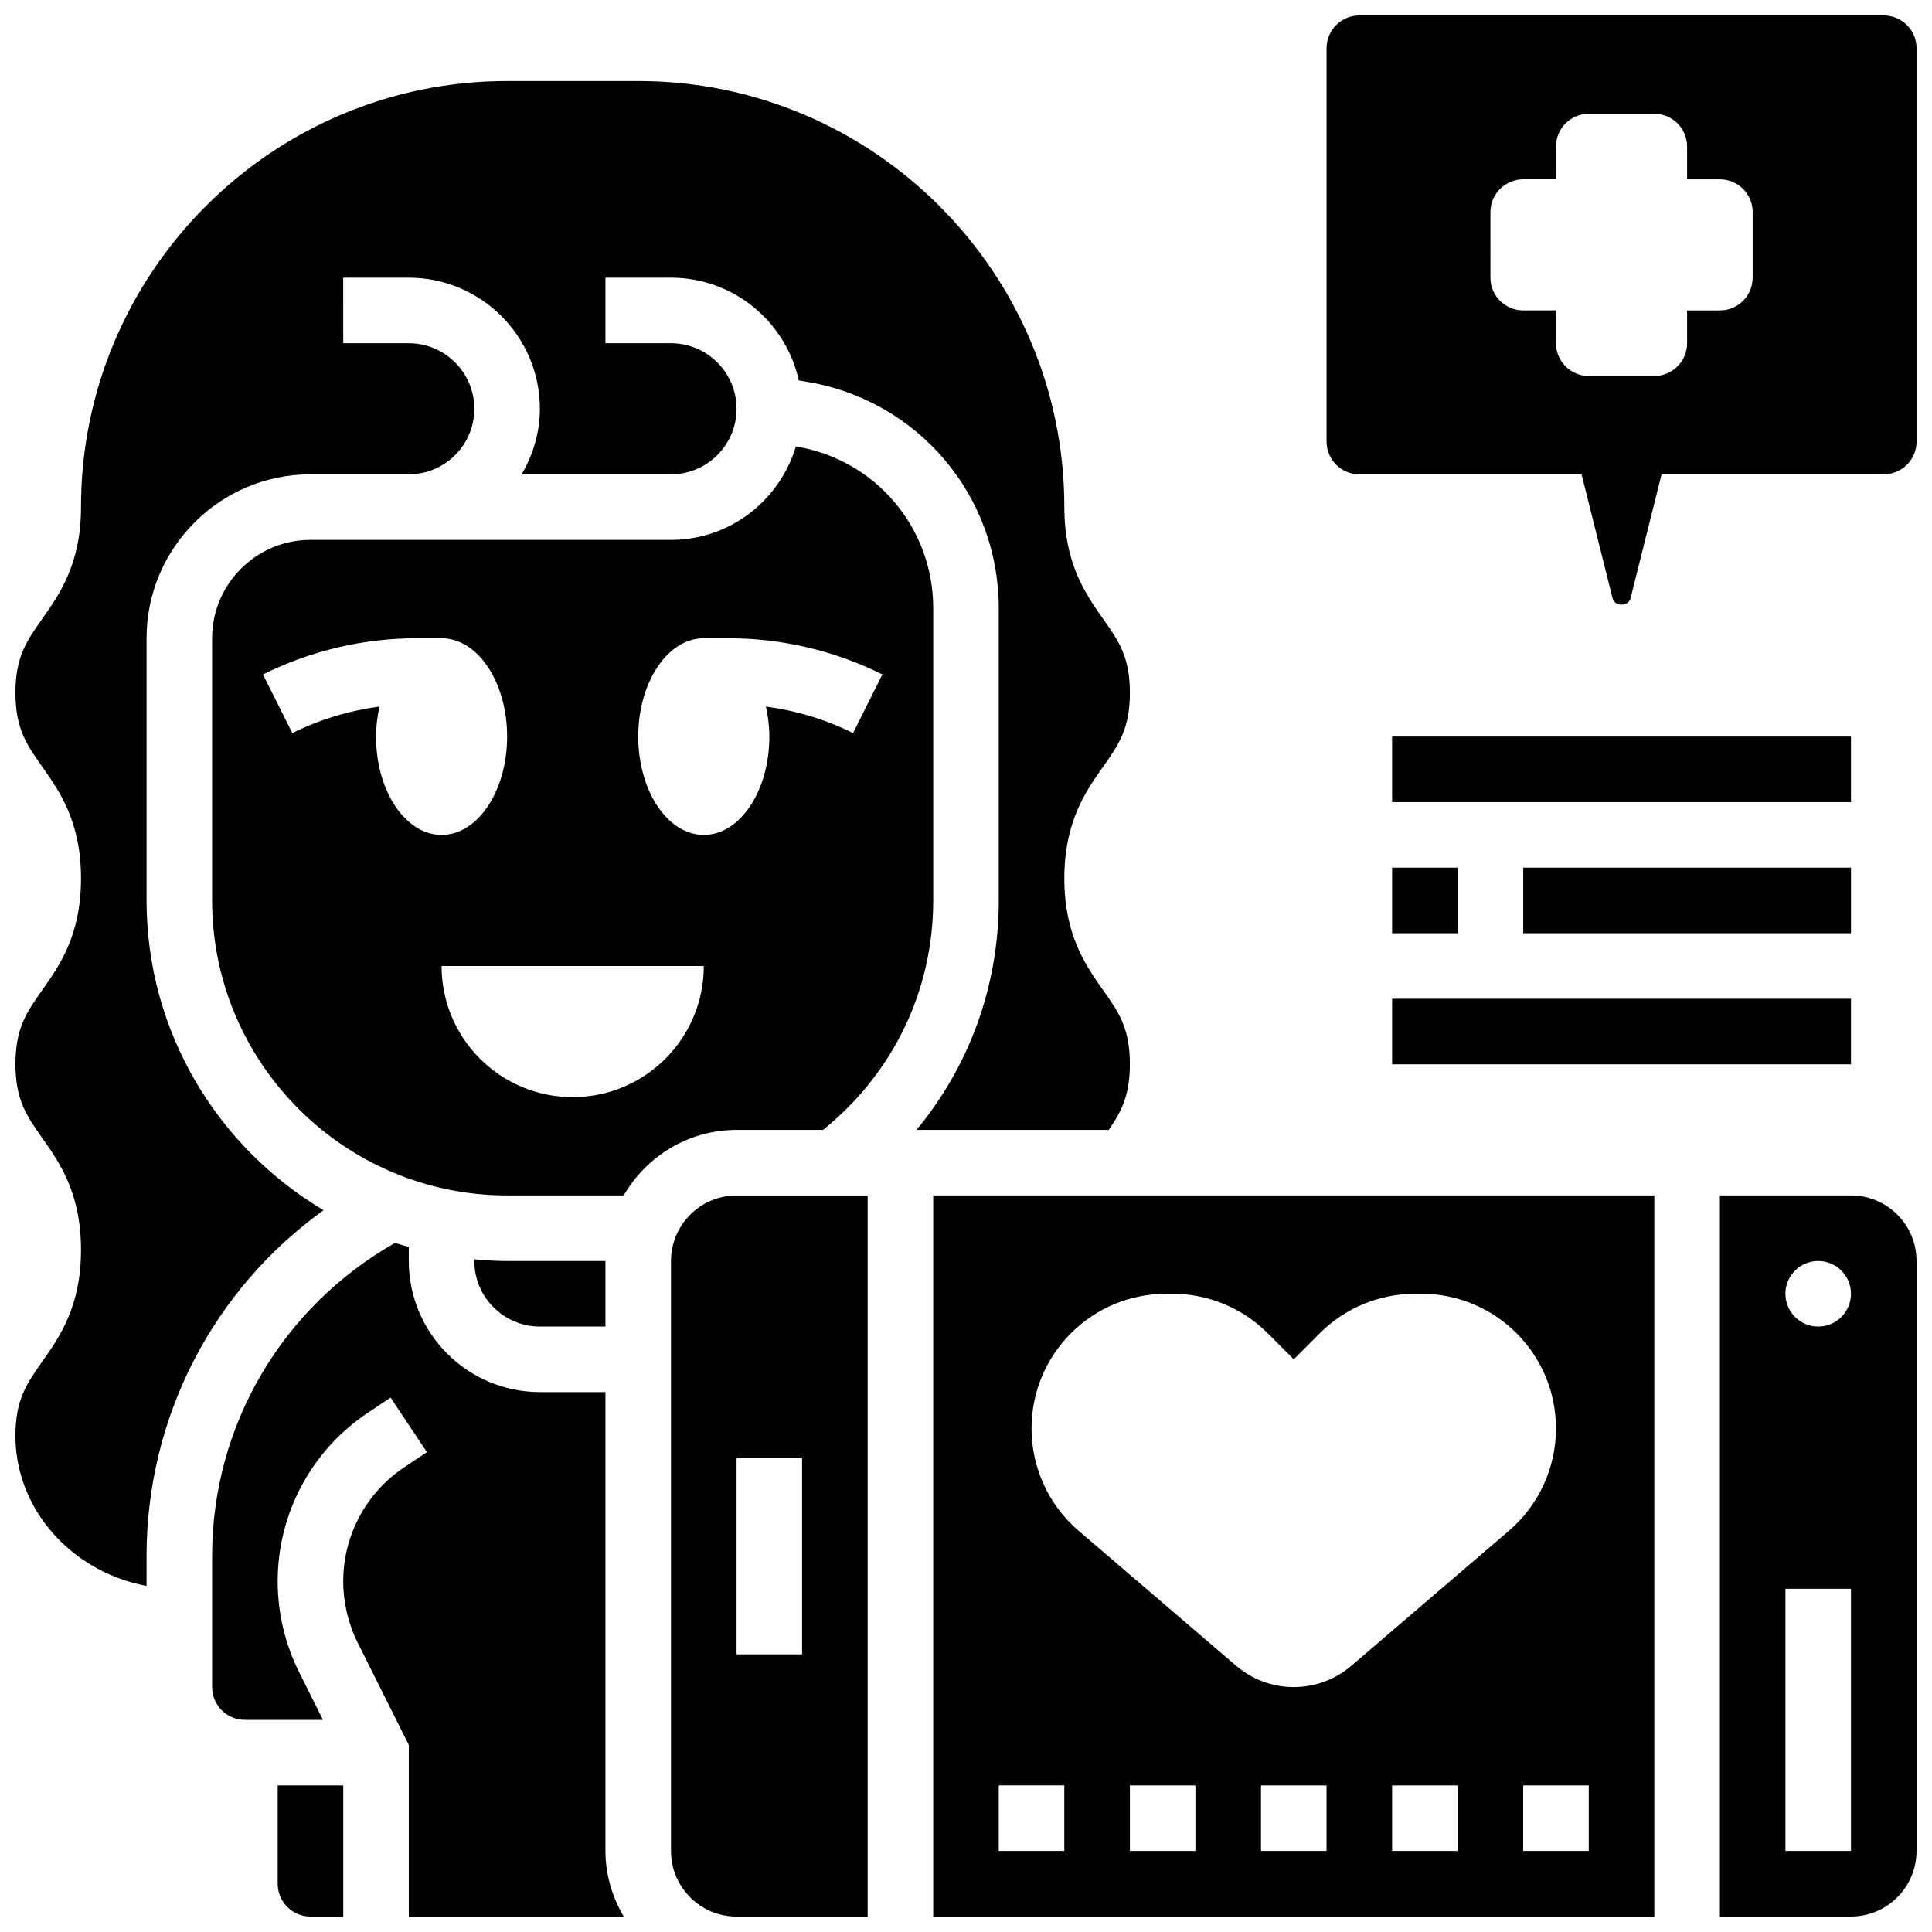
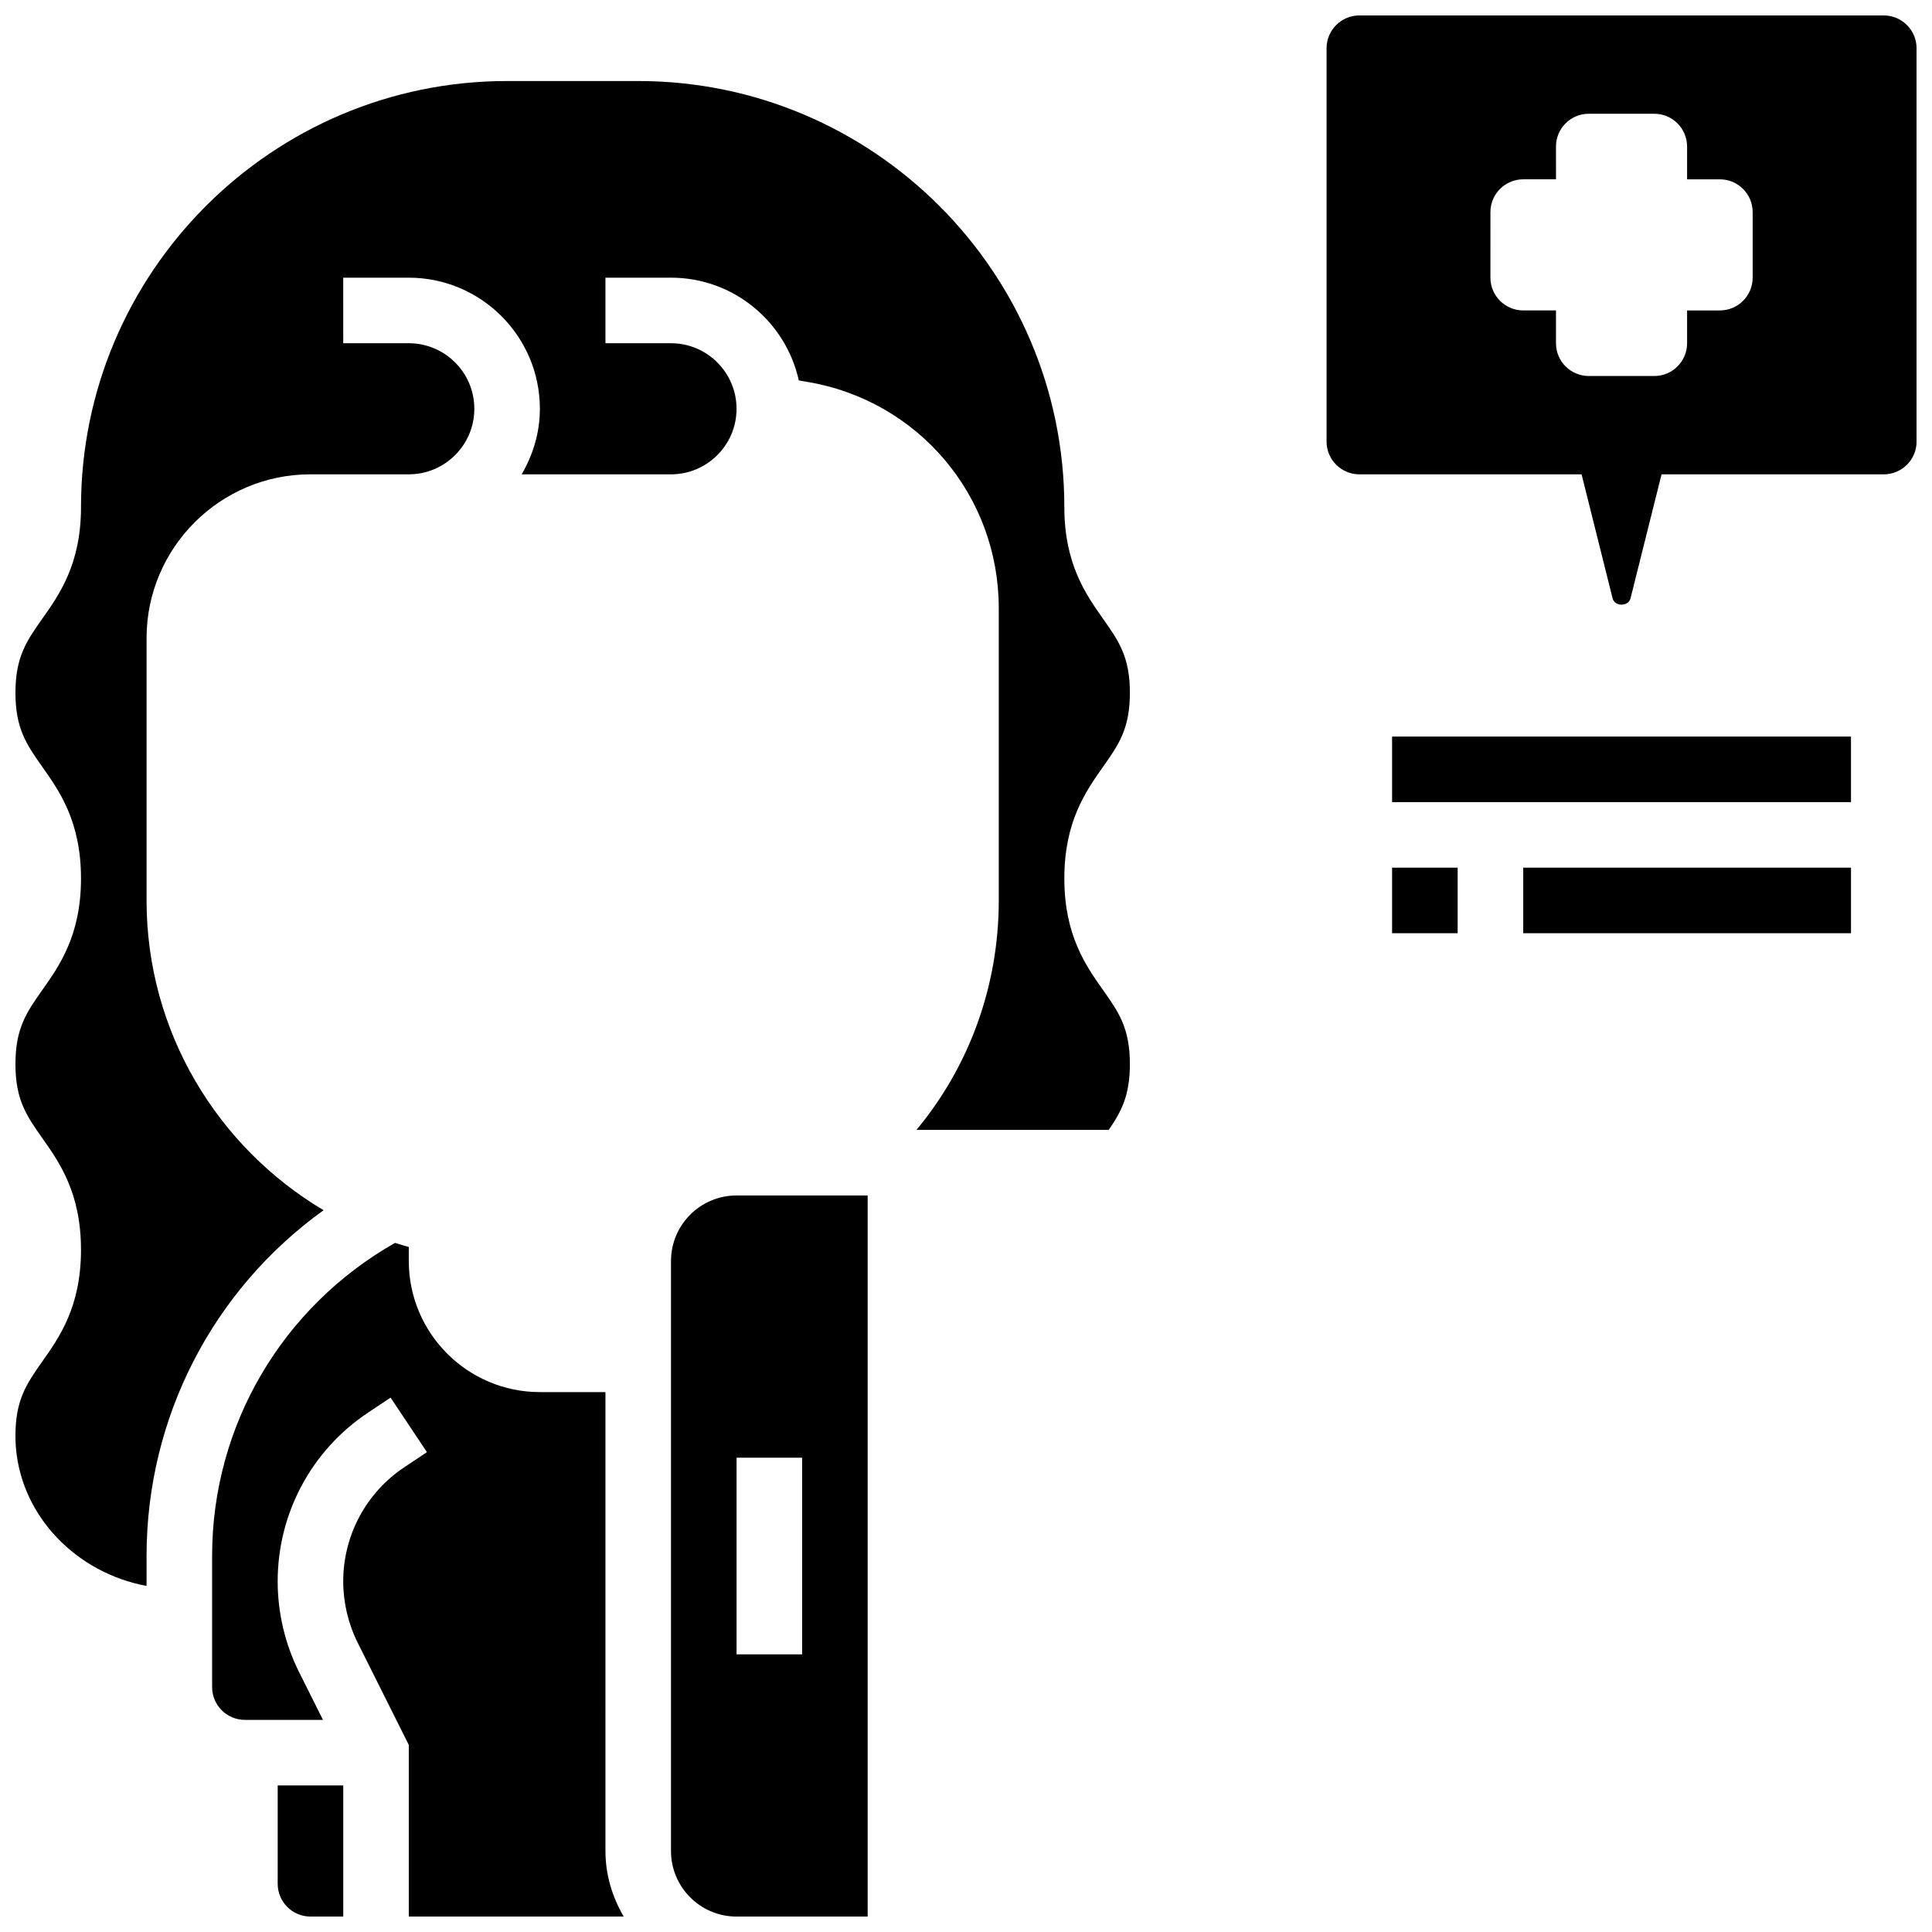
<svg xmlns="http://www.w3.org/2000/svg" width="800px" height="800px" version="1.1" viewBox="144 144 512 512">
  <defs>
    <clipPath id="g">
      <path d="m495 148.09h156.9v156.91h-156.9z" />
    </clipPath>
    <clipPath id="f">
      <path d="m148.09 165h295.91v400h-295.91z" />
    </clipPath>
    <clipPath id="e">
      <path d="m321 460h53v191.9h-53z" />
    </clipPath>
    <clipPath id="d">
      <path d="m391 460h192v191.9h-192z" />
    </clipPath>
    <clipPath id="c">
      <path d="m217 617h18v34.902h-18z" />
    </clipPath>
    <clipPath id="b">
      <path d="m599 460h52.902v191.9h-52.902z" />
    </clipPath>
    <clipPath id="a">
      <path d="m200 473h110v178.9h-110z" />
    </clipPath>
  </defs>
  <g clip-path="url(#g)">
    <path d="m643.22 148.09h-138.98c-4.793 0-8.688 3.898-8.688 8.688v104.24c0 4.785 3.891 8.688 8.688 8.688h58.895l8.227 32.895c0.547 2.18 4.188 2.18 4.734 0l8.234-32.898h58.895c4.793 0 8.688-3.898 8.688-8.688l-0.004-104.23c0-4.789-3.891-8.688-8.684-8.688zm-34.746 69.492c0 4.793-3.891 8.688-8.688 8.688h-8.688v8.688c0 4.793-3.891 8.688-8.688 8.688h-17.371c-4.793 0-8.688-3.891-8.688-8.688v-8.691h-8.688c-4.793 0-8.688-3.891-8.688-8.688l0.004-17.371c0-4.793 3.891-8.688 8.688-8.688h8.688l-0.004-8.684c0-4.793 3.891-8.688 8.688-8.688h17.371c4.793 0 8.688 3.891 8.688 8.688v8.688h8.688c4.793 0 8.688 3.891 8.688 8.688z" />
  </g>
  <g clip-path="url(#f)">
    <path d="m443.43 425.98c0-9.539-2.981-13.75-7.09-19.578-4.582-6.481-10.281-14.551-10.281-29.605 0-15.062 5.699-23.133 10.285-29.621 4.106-5.828 7.086-10.051 7.086-19.586 0-9.539-2.981-13.75-7.09-19.578-4.582-6.492-10.281-14.57-10.281-29.621 0-62.266-50.66-112.92-112.92-112.92h-34.746c-62.266-0.004-112.93 50.656-112.93 112.92 0 15.055-5.699 23.133-10.285 29.613-4.106 5.824-7.086 10.039-7.086 19.586s2.981 13.758 7.09 19.598c4.586 6.477 10.281 14.547 10.281 29.609 0 15.055-5.699 23.125-10.285 29.602-4.106 5.832-7.086 10.051-7.086 19.582 0 9.547 2.981 13.758 7.09 19.598 4.586 6.488 10.281 14.566 10.281 29.629s-5.699 23.141-10.277 29.629c-4.113 5.844-7.094 10.074-7.094 19.629 0 1.113 0.043 2.172 0.121 3.16 1.52 18.348 16.098 33.211 34.625 36.66v-7.934c0-36.762 17.641-70.586 46.914-91.633-28.031-16.668-46.906-47.184-46.914-82.094v-69.492c0-23.949 19.484-43.434 43.434-43.434h26.059c9.582 0 17.371-7.793 17.371-17.371 0-9.582-7.793-17.371-17.371-17.371h-17.371l-0.004-17.371h17.371c19.164 0 34.746 15.582 34.746 34.746 0 6.359-1.84 12.238-4.828 17.371h39.574c9.582 0 17.371-7.793 17.371-17.371 0-9.582-7.793-17.371-17.371-17.371h-17.371v-17.375h17.371c16.582 0 30.438 11.691 33.875 27.242l2.18 0.363c29.441 4.906 50.809 30.121 50.809 59.977v77.457c0 22.637-7.773 43.891-21.805 60.805h50.953c3.332-4.836 5.598-9.109 5.598-17.449z" />
  </g>
-   <path d="m304.45 495.55v-17.371h-26.059c-2.938 0-5.82-0.184-8.688-0.441v0.441c0 9.582 7.793 17.371 17.371 17.371z" />
-   <path d="m362.11 443.43c18.535-14.93 29.203-36.891 29.203-60.805v-77.457c0-21.316-15.262-39.332-36.293-42.84l-0.094-0.016c-4.316 14.27-17.434 24.762-33.105 24.762h-95.551c-14.367 0-26.059 11.691-26.059 26.059v69.492c0.008 43.102 35.074 78.176 78.176 78.176l30.898-0.008c6.019-10.328 17.105-17.363 29.91-17.363zm-118.46-104.23c0-2.797 0.375-5.43 0.91-7.957-8.008 1.086-15.859 3.422-23.09 7.035l-7.773-15.539c12.57-6.281 26.645-9.598 40.688-9.598h6.637c9.598 0 17.371 11.664 17.371 26.059 0 14.395-7.773 26.059-17.371 26.059s-17.371-11.668-17.371-26.059zm52.117 95.547c-19.188 0-34.746-15.559-34.746-34.746h69.492c0 19.191-15.559 34.746-34.746 34.746zm17.375-95.547c0-14.395 7.773-26.059 17.371-26.059h6.637c14.047 0 28.117 3.316 40.688 9.598l-7.773 15.539c-7.227-3.613-15.07-5.949-23.09-7.035 0.539 2.527 0.91 5.16 0.91 7.957 0 14.395-7.773 26.059-17.371 26.059-9.598 0-17.371-11.668-17.371-26.059z" />
  <g clip-path="url(#e)">
    <path d="m321.82 478.18v156.36c0 9.582 7.793 17.371 17.371 17.371h34.746v-191.1h-34.746c-9.578 0-17.371 7.789-17.371 17.371zm34.746 104.24h-17.371v-52.117h17.371z" />
  </g>
  <g clip-path="url(#d)">
-     <path d="m391.31 651.9h191.1v-191.1h-191.1zm69.492-17.371h-17.371v-17.371h17.371zm34.742 0h-17.371v-17.371h17.371zm34.746 0h-17.371v-17.371h17.371zm34.746 0h-17.371v-17.371h17.371zm-111.97-147.67h1.633c9.469 0 18.547 3.762 25.242 10.457l6.918 6.914 6.914-6.914c6.695-6.695 15.773-10.457 25.242-10.457h1.633c19.719 0 35.699 15.984 35.699 35.699 0 10.422-4.551 20.324-12.465 27.102l-41.746 35.777c-4.254 3.652-9.676 5.656-15.277 5.656-5.602 0-11.023-2.008-15.281-5.656l-41.746-35.777c-7.914-6.785-12.465-16.688-12.465-27.102 0-19.719 15.984-35.699 35.699-35.699zm-44.387 130.29h17.371v17.371h-17.371z" />
-   </g>
+     </g>
  <g clip-path="url(#c)">
    <path d="m217.59 643.22c0 4.793 3.891 8.688 8.688 8.688h8.688v-34.746l-17.375-0.004z" />
  </g>
  <g clip-path="url(#b)">
-     <path d="m634.53 460.8h-34.746v191.1h34.746c9.582 0 17.371-7.793 17.371-17.371v-156.36c0-9.582-7.789-17.371-17.371-17.371zm0 173.73h-17.371v-69.492h17.371zm-8.688-138.98c-4.793 0-8.688-3.891-8.688-8.688 0-4.793 3.891-8.688 8.688-8.688 4.793 0 8.688 3.891 8.688 8.688s-3.891 8.688-8.688 8.688z" />
-   </g>
+     </g>
  <g clip-path="url(#a)">
    <path d="m304.45 512.92h-17.371c-19.164 0-34.746-15.582-34.746-34.746v-3.711c-1.227-0.348-2.441-0.688-3.648-1.086-29.918 17.012-48.473 48.395-48.473 82.973v34.746c0 4.793 3.891 8.688 8.688 8.688h20.691l-6.332-12.664c-3.711-7.418-5.672-15.73-5.672-24.035 0-18.008 8.945-34.727 23.93-44.707l5.992-3.996 9.633 14.453-5.992 3.996c-10.137 6.758-16.191 18.066-16.191 30.254 0 5.613 1.328 11.238 3.84 16.262l13.535 27.074v45.48h56.949c-2.992-5.133-4.832-11.012-4.832-17.371z" />
  </g>
  <path d="m512.92 339.2h121.61v17.371h-121.61z" />
  <path d="m547.67 373.94h86.863v17.371h-86.863z" />
  <path d="m512.92 373.94h17.371v17.371h-17.371z" />
-   <path d="m512.92 408.68h121.61v17.371h-121.61z" />
</svg>